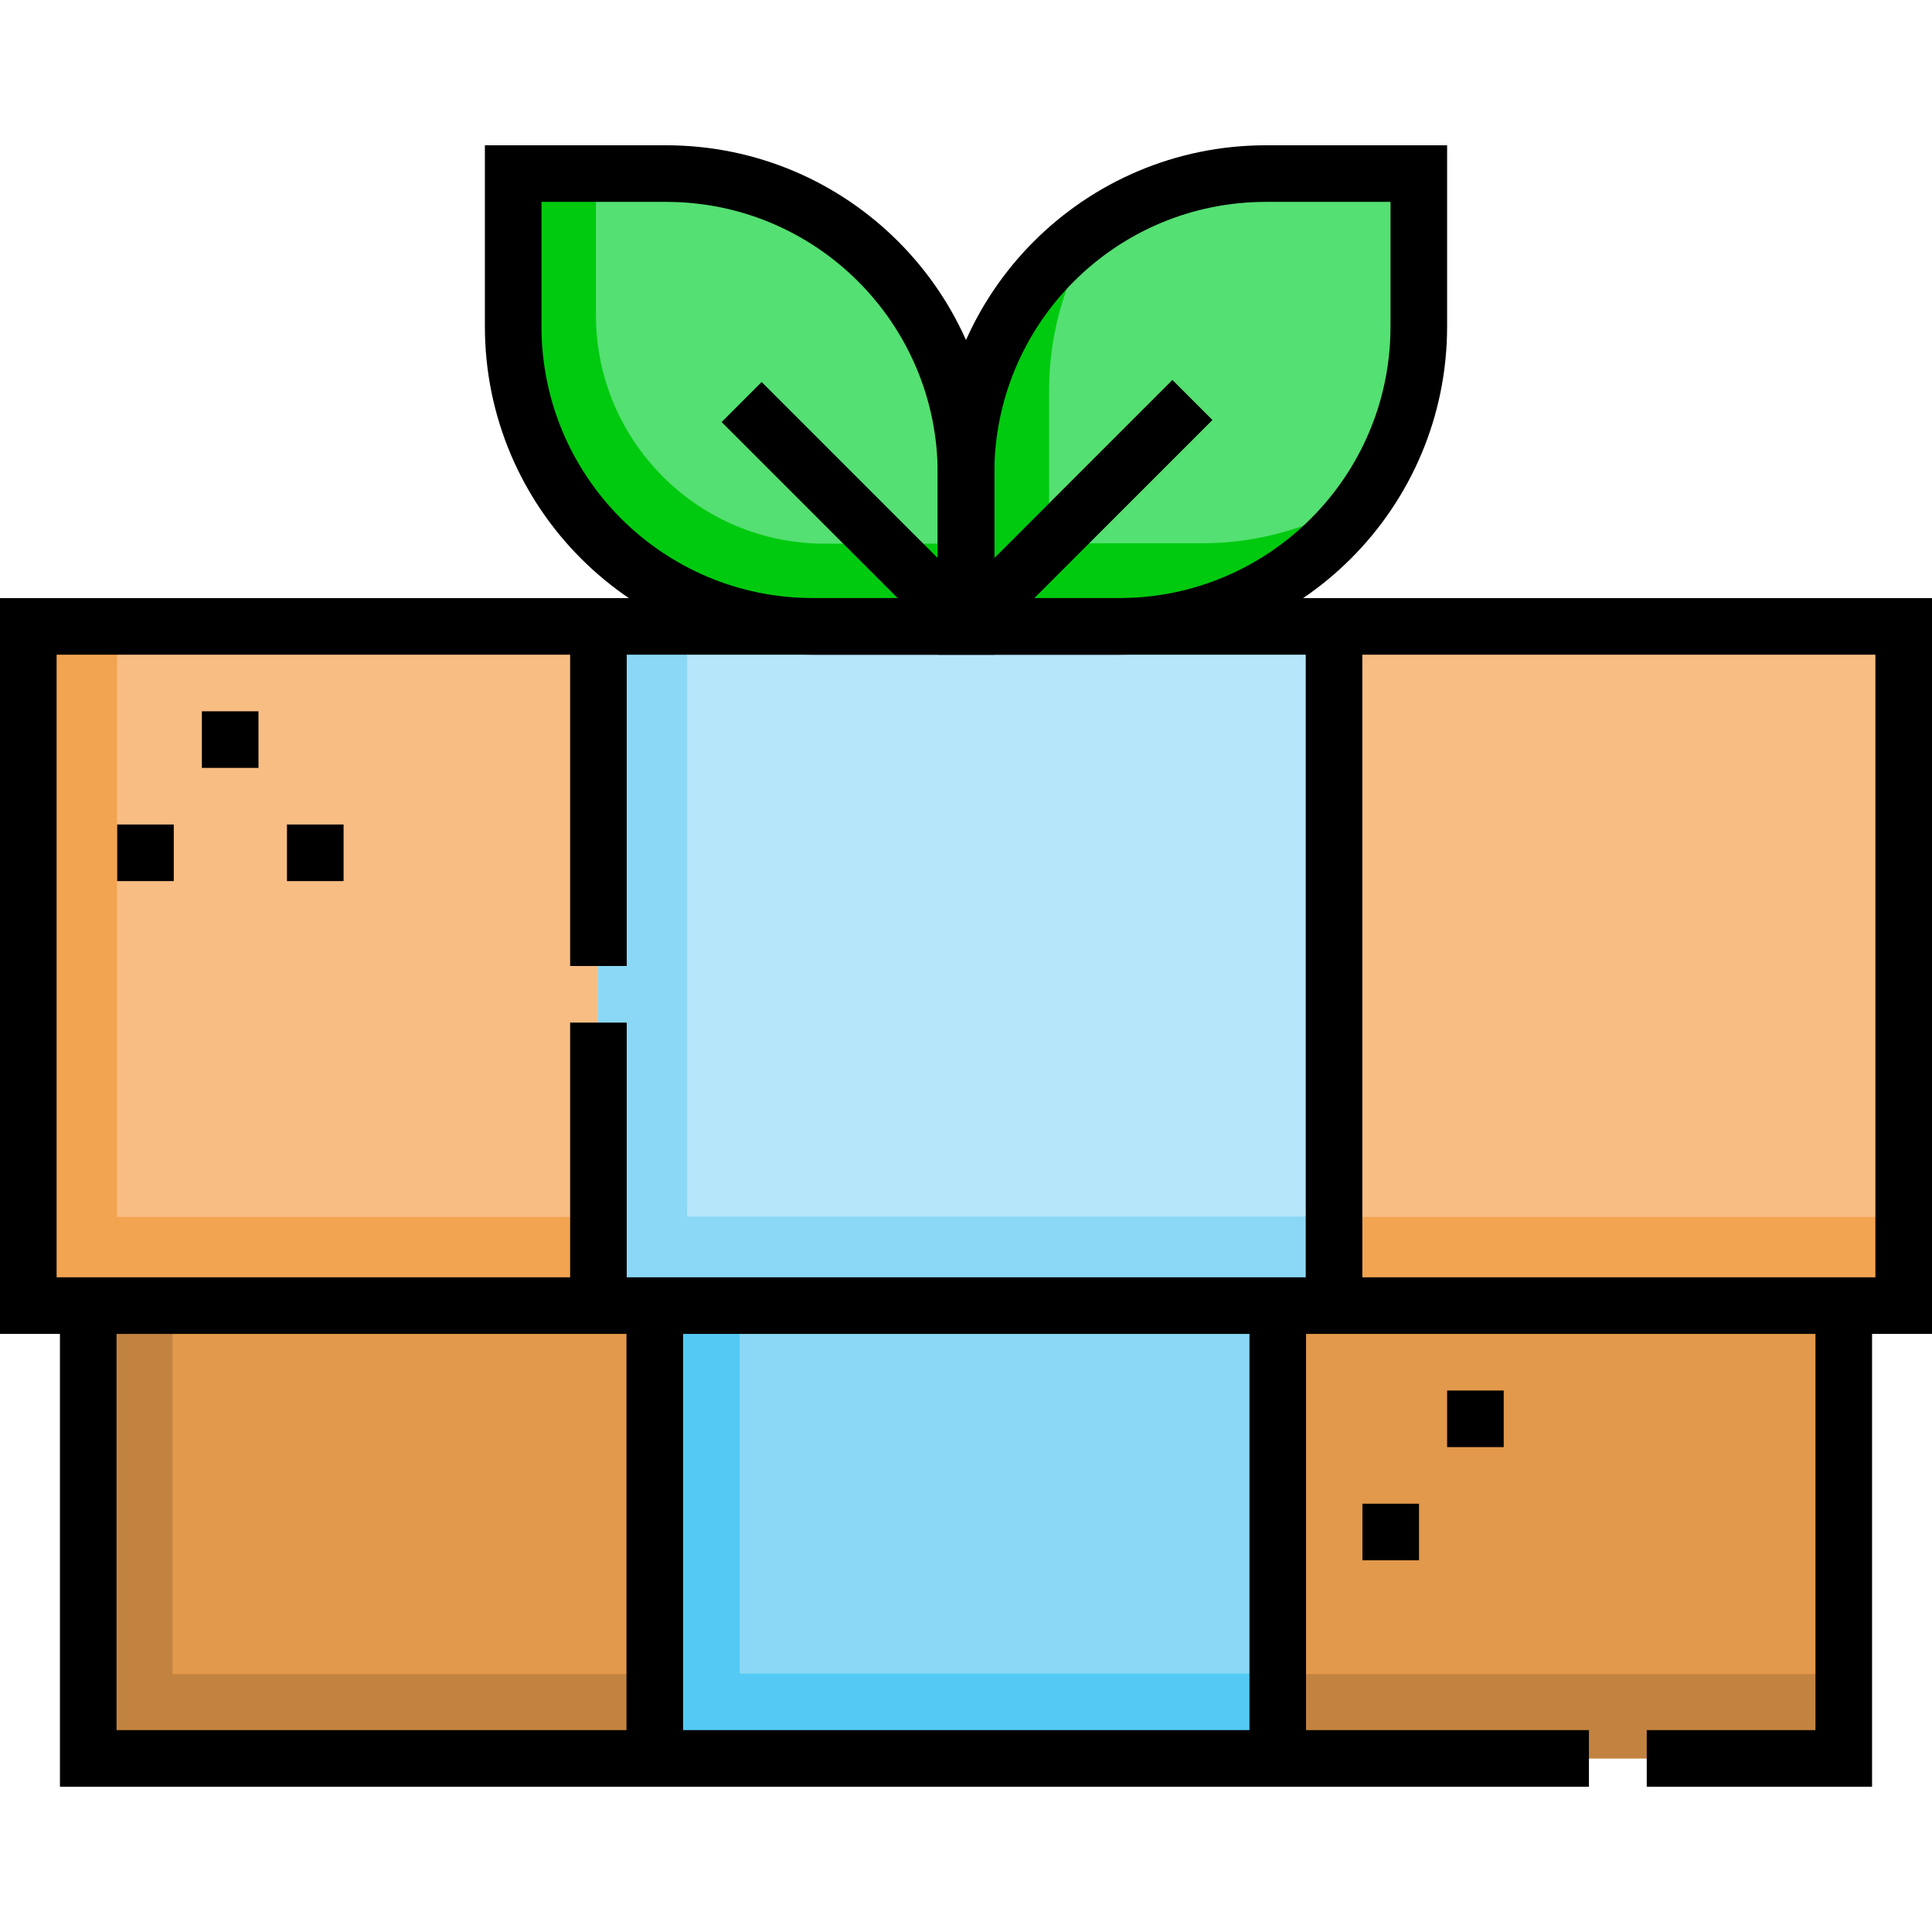
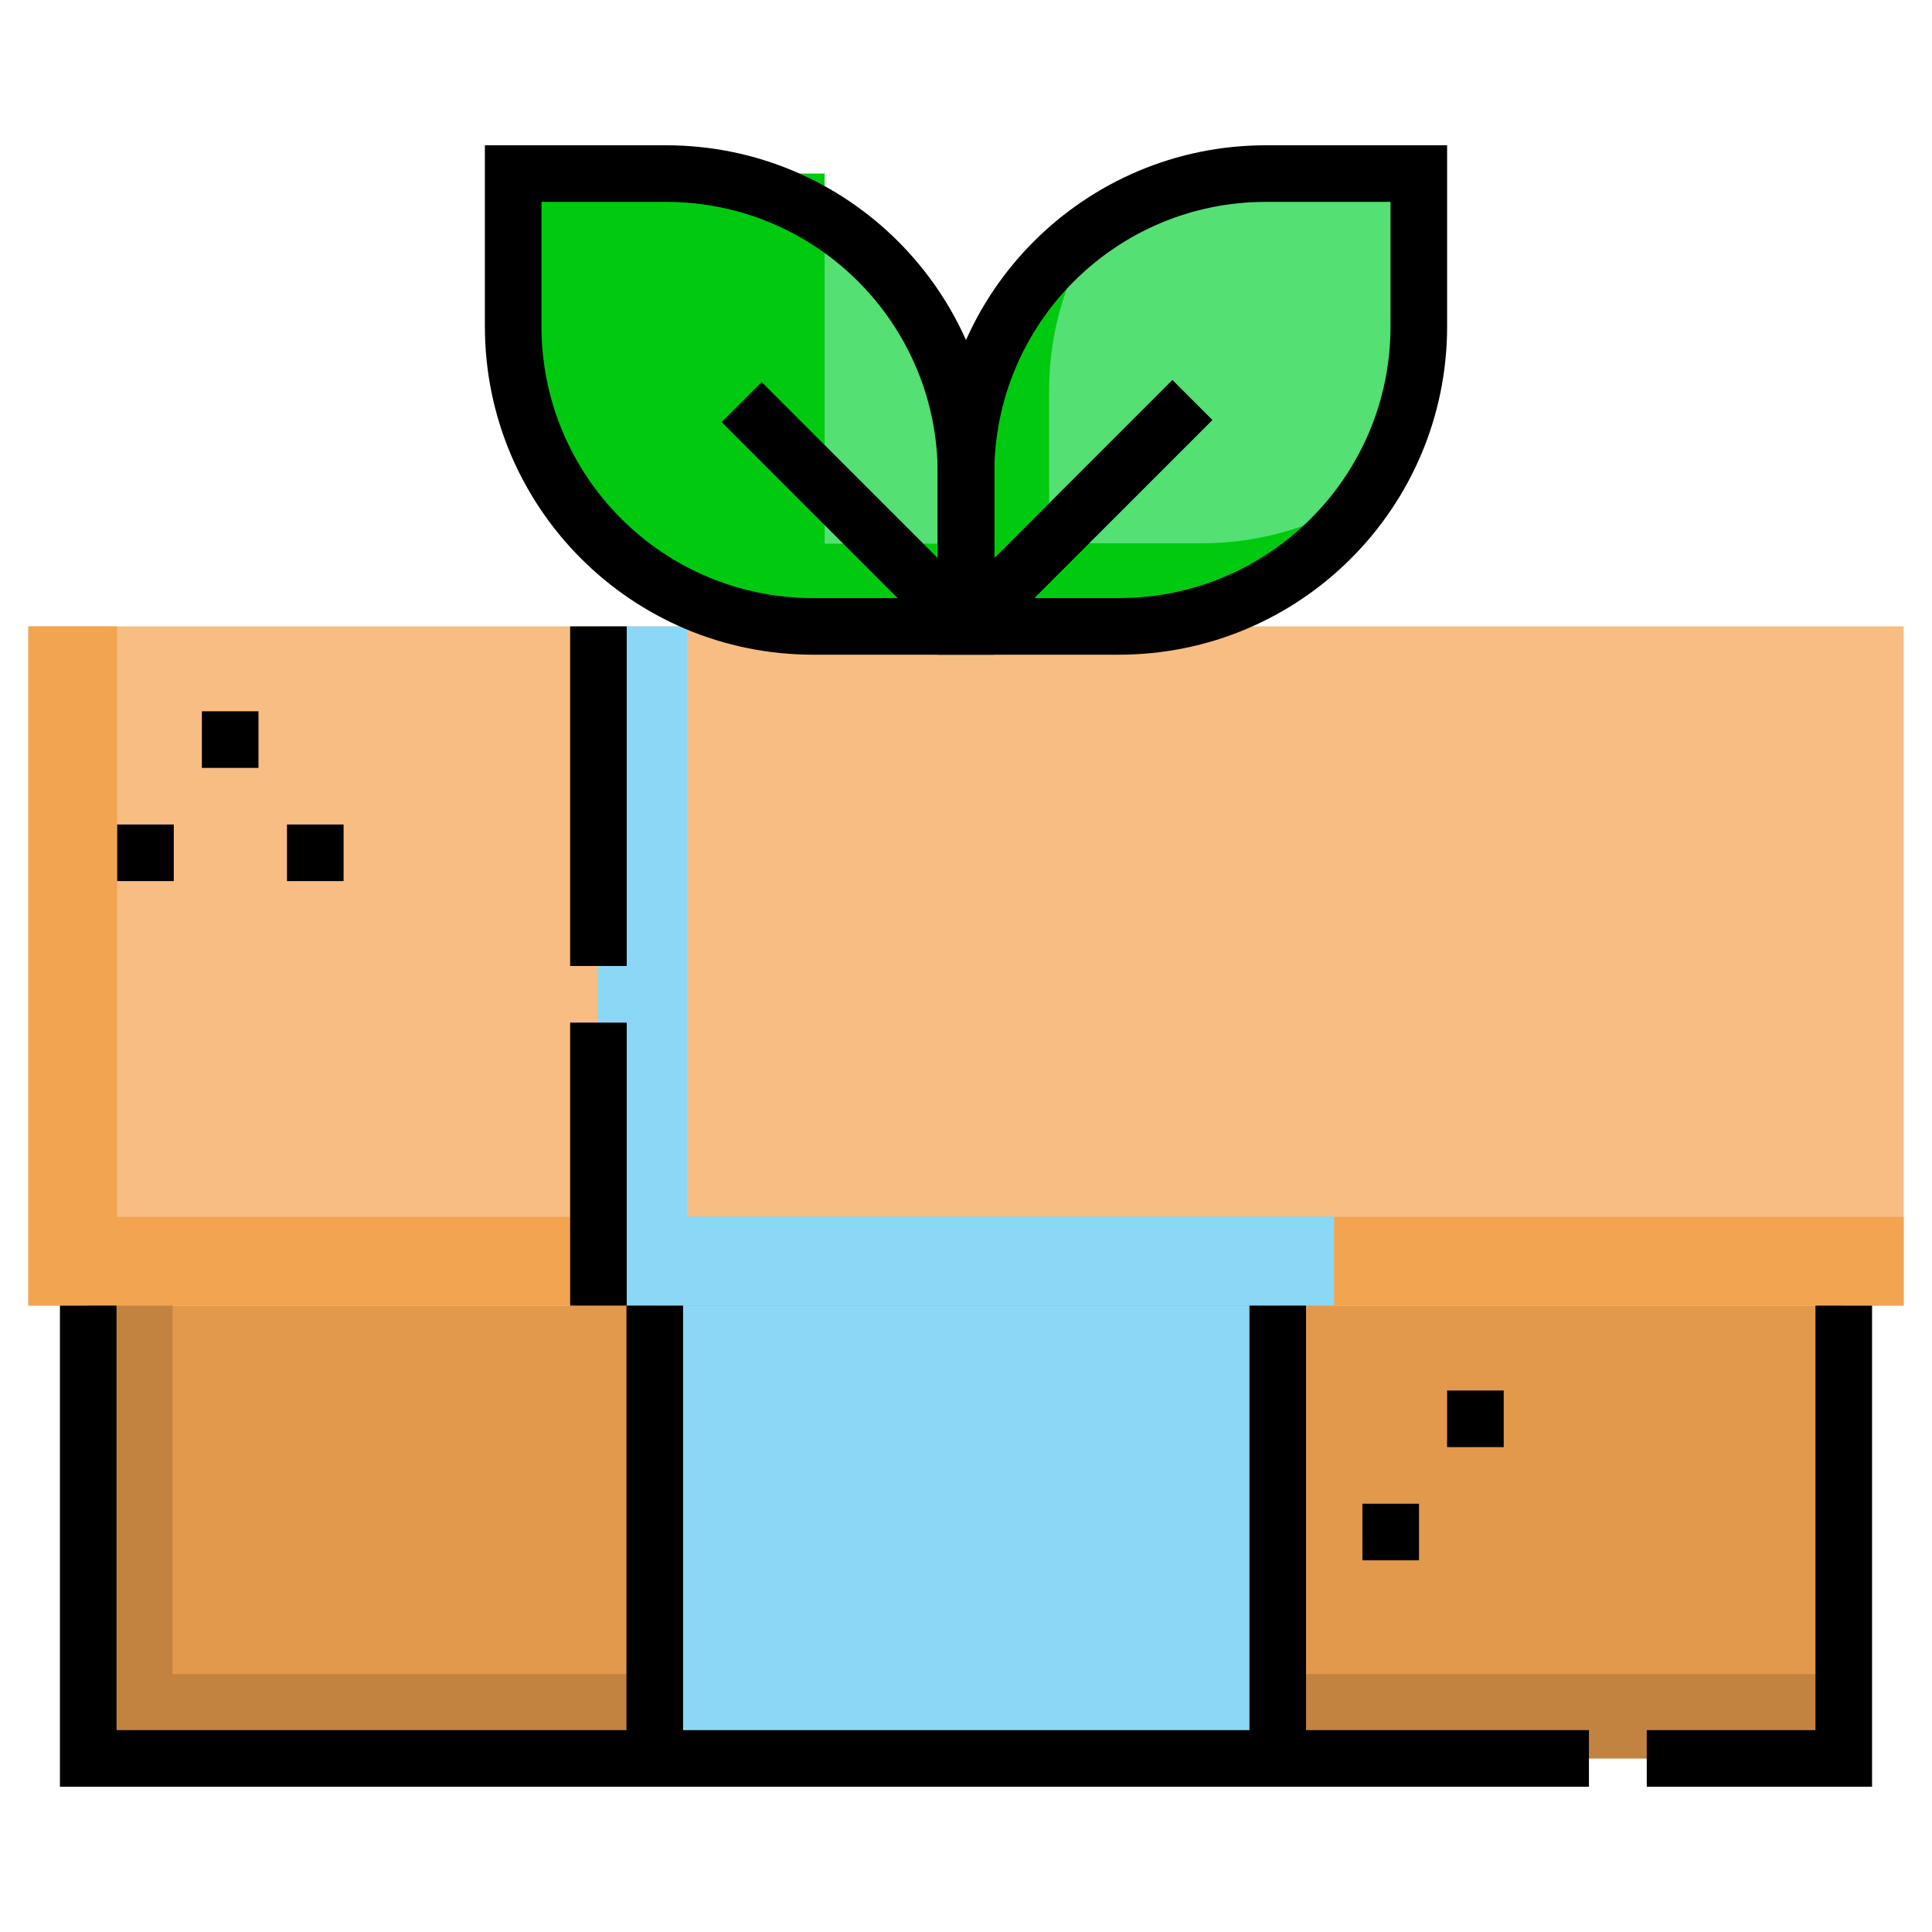
<svg xmlns="http://www.w3.org/2000/svg" id="Capa_1" x="0px" y="0px" viewBox="0 0 512 512" style="enable-background:new 0 0 512 512;" xml:space="preserve" width="512" height="512">
  <g>
    <g>
      <rect x="7.5" y="166" style="fill:#F7BD83;" width="497" height="180" />
      <polygon style="fill:#F3A451;" points="31.005,322.495 31.005,166 7.5,166 7.5,346 504.5,346 504.5,322.495 &#09;&#09;" />
-       <rect x="158.466" y="166" style="fill:#B6E6FA;" width="195.069" height="180" />
      <polygon style="fill:#8AD8F6;" points="182.083,322.383 182.083,166 158.466,166 158.466,346 353.534,346 353.534,322.383 &#09;&#09;" />
      <rect x="23.383" y="346" style="fill:#E3994B;" width="465.234" height="120" />
      <polygon style="fill:#C38340;" points="45.739,443.644 45.739,346 23.383,346 23.383,466 488.617,466 488.617,443.644 &#09;&#09;" />
      <rect x="173.534" y="346" style="fill:#8AD8F6;" width="164.931" height="120" />
-       <polygon style="fill:#54C9F3;" points="196.017,443.517 196.017,346 173.534,346 173.534,466 338.466,466 338.466,443.517 &#09;&#09;" />
      <path style="fill:#54E072;" d="M376,46h-40.504C291.591,46,256,81.591,256,125.496V166h40.504C340.409,166,376,130.409,376,86.504&#10;&#09;&#09;&#09;V46z" />
      <path style="fill:#00CA0F;" d="M318.526,143.979h-40.504v-40.504c0-16.322,4.926-31.49,13.362-44.112&#10;&#09;&#09;&#09;C270.052,73.619,256,97.913,256,125.496V166h40.504c27.583,0,51.877-14.052,66.134-35.383&#10;&#09;&#09;&#09;C350.015,139.053,334.847,143.979,318.526,143.979z" />
      <path style="fill:#54E072;" d="M256,166h-40.504C171.591,166,136,130.409,136,86.504V46h40.504C220.409,46,256,81.591,256,125.496&#10;&#09;&#09;&#09;V166z" />
-       <path style="fill:#00CA0F;" d="M218.54,144.076c-33.477,0-60.616-27.139-60.616-60.616V46H136v40.504&#10;&#09;&#09;&#09;C136,130.409,171.591,166,215.496,166H256v-21.924H218.54z" />
+       <path style="fill:#00CA0F;" d="M218.54,144.076V46H136v40.504&#10;&#09;&#09;&#09;C136,130.409,171.591,166,215.496,166H256v-21.924H218.54z" />
    </g>
    <g>
-       <rect x="7.5" y="166" style="fill:none;stroke:#000000;stroke-width:15;stroke-miterlimit:10;" width="497" height="180" />
      <polyline style="fill:none;stroke:#000000;stroke-width:15;stroke-miterlimit:10;" points="421.085,466 23.383,466 23.383,346 &#09;&#09;&#10;&#09;&#09;&#09;" />
      <polyline style="fill:none;stroke:#000000;stroke-width:15;stroke-miterlimit:10;" points="488.617,346 488.617,466 436.404,466 &#10;&#09;&#09;&#09;&#09;&#09;" />
      <line style="fill:none;stroke:#000000;stroke-width:15;stroke-miterlimit:10;" x1="158.593" y1="271" x2="158.593" y2="346" />
      <line style="fill:none;stroke:#000000;stroke-width:15;stroke-miterlimit:10;" x1="158.593" y1="166" x2="158.593" y2="256" />
-       <line style="fill:none;stroke:#000000;stroke-width:15;stroke-miterlimit:10;" x1="353.534" y1="166" x2="353.534" y2="346" />
      <line style="fill:none;stroke:#000000;stroke-width:15;stroke-miterlimit:10;" x1="173.521" y1="346" x2="173.521" y2="466" />
      <line style="fill:none;stroke:#000000;stroke-width:15;stroke-miterlimit:10;" x1="338.617" y1="346" x2="338.617" y2="466" />
      <path style="fill:none;stroke:#000000;stroke-width:15;stroke-miterlimit:10;" d="M376,46h-40.504&#10;&#09;&#09;&#09;C291.591,46,256,81.591,256,125.496V166h40.504C340.409,166,376,130.409,376,86.504V46z" />
      <path style="fill:none;stroke:#000000;stroke-width:15;stroke-miterlimit:10;" d="M256,166h-40.504&#10;&#09;&#09;&#09;C171.591,166,136,130.409,136,86.504V46h40.504C220.409,46,256,81.591,256,125.496V166z" />
      <line style="fill:none;stroke:#000000;stroke-width:15;stroke-miterlimit:10;" x1="38.553" y1="218.5" x2="38.553" y2="233.5" />
      <line style="fill:none;stroke:#000000;stroke-width:15;stroke-miterlimit:10;" x1="83.553" y1="218.5" x2="83.553" y2="233.5" />
      <line style="fill:none;stroke:#000000;stroke-width:15;stroke-miterlimit:10;" x1="61" y1="188.5" x2="61" y2="203.5" />
      <line style="fill:none;stroke:#000000;stroke-width:15;stroke-miterlimit:10;" x1="368.553" y1="398.5" x2="368.553" y2="413.5" />
      <line style="fill:none;stroke:#000000;stroke-width:15;stroke-miterlimit:10;" x1="391" y1="368.5" x2="391" y2="383.5" />
      <line style="fill:none;stroke:#000000;stroke-width:15;stroke-miterlimit:10;" x1="256" y1="166" x2="196.543" y2="106.543" />
      <line style="fill:none;stroke:#000000;stroke-width:15;stroke-miterlimit:10;" x1="256.543" y1="165.457" x2="316" y2="106" />
    </g>
  </g>
</svg>